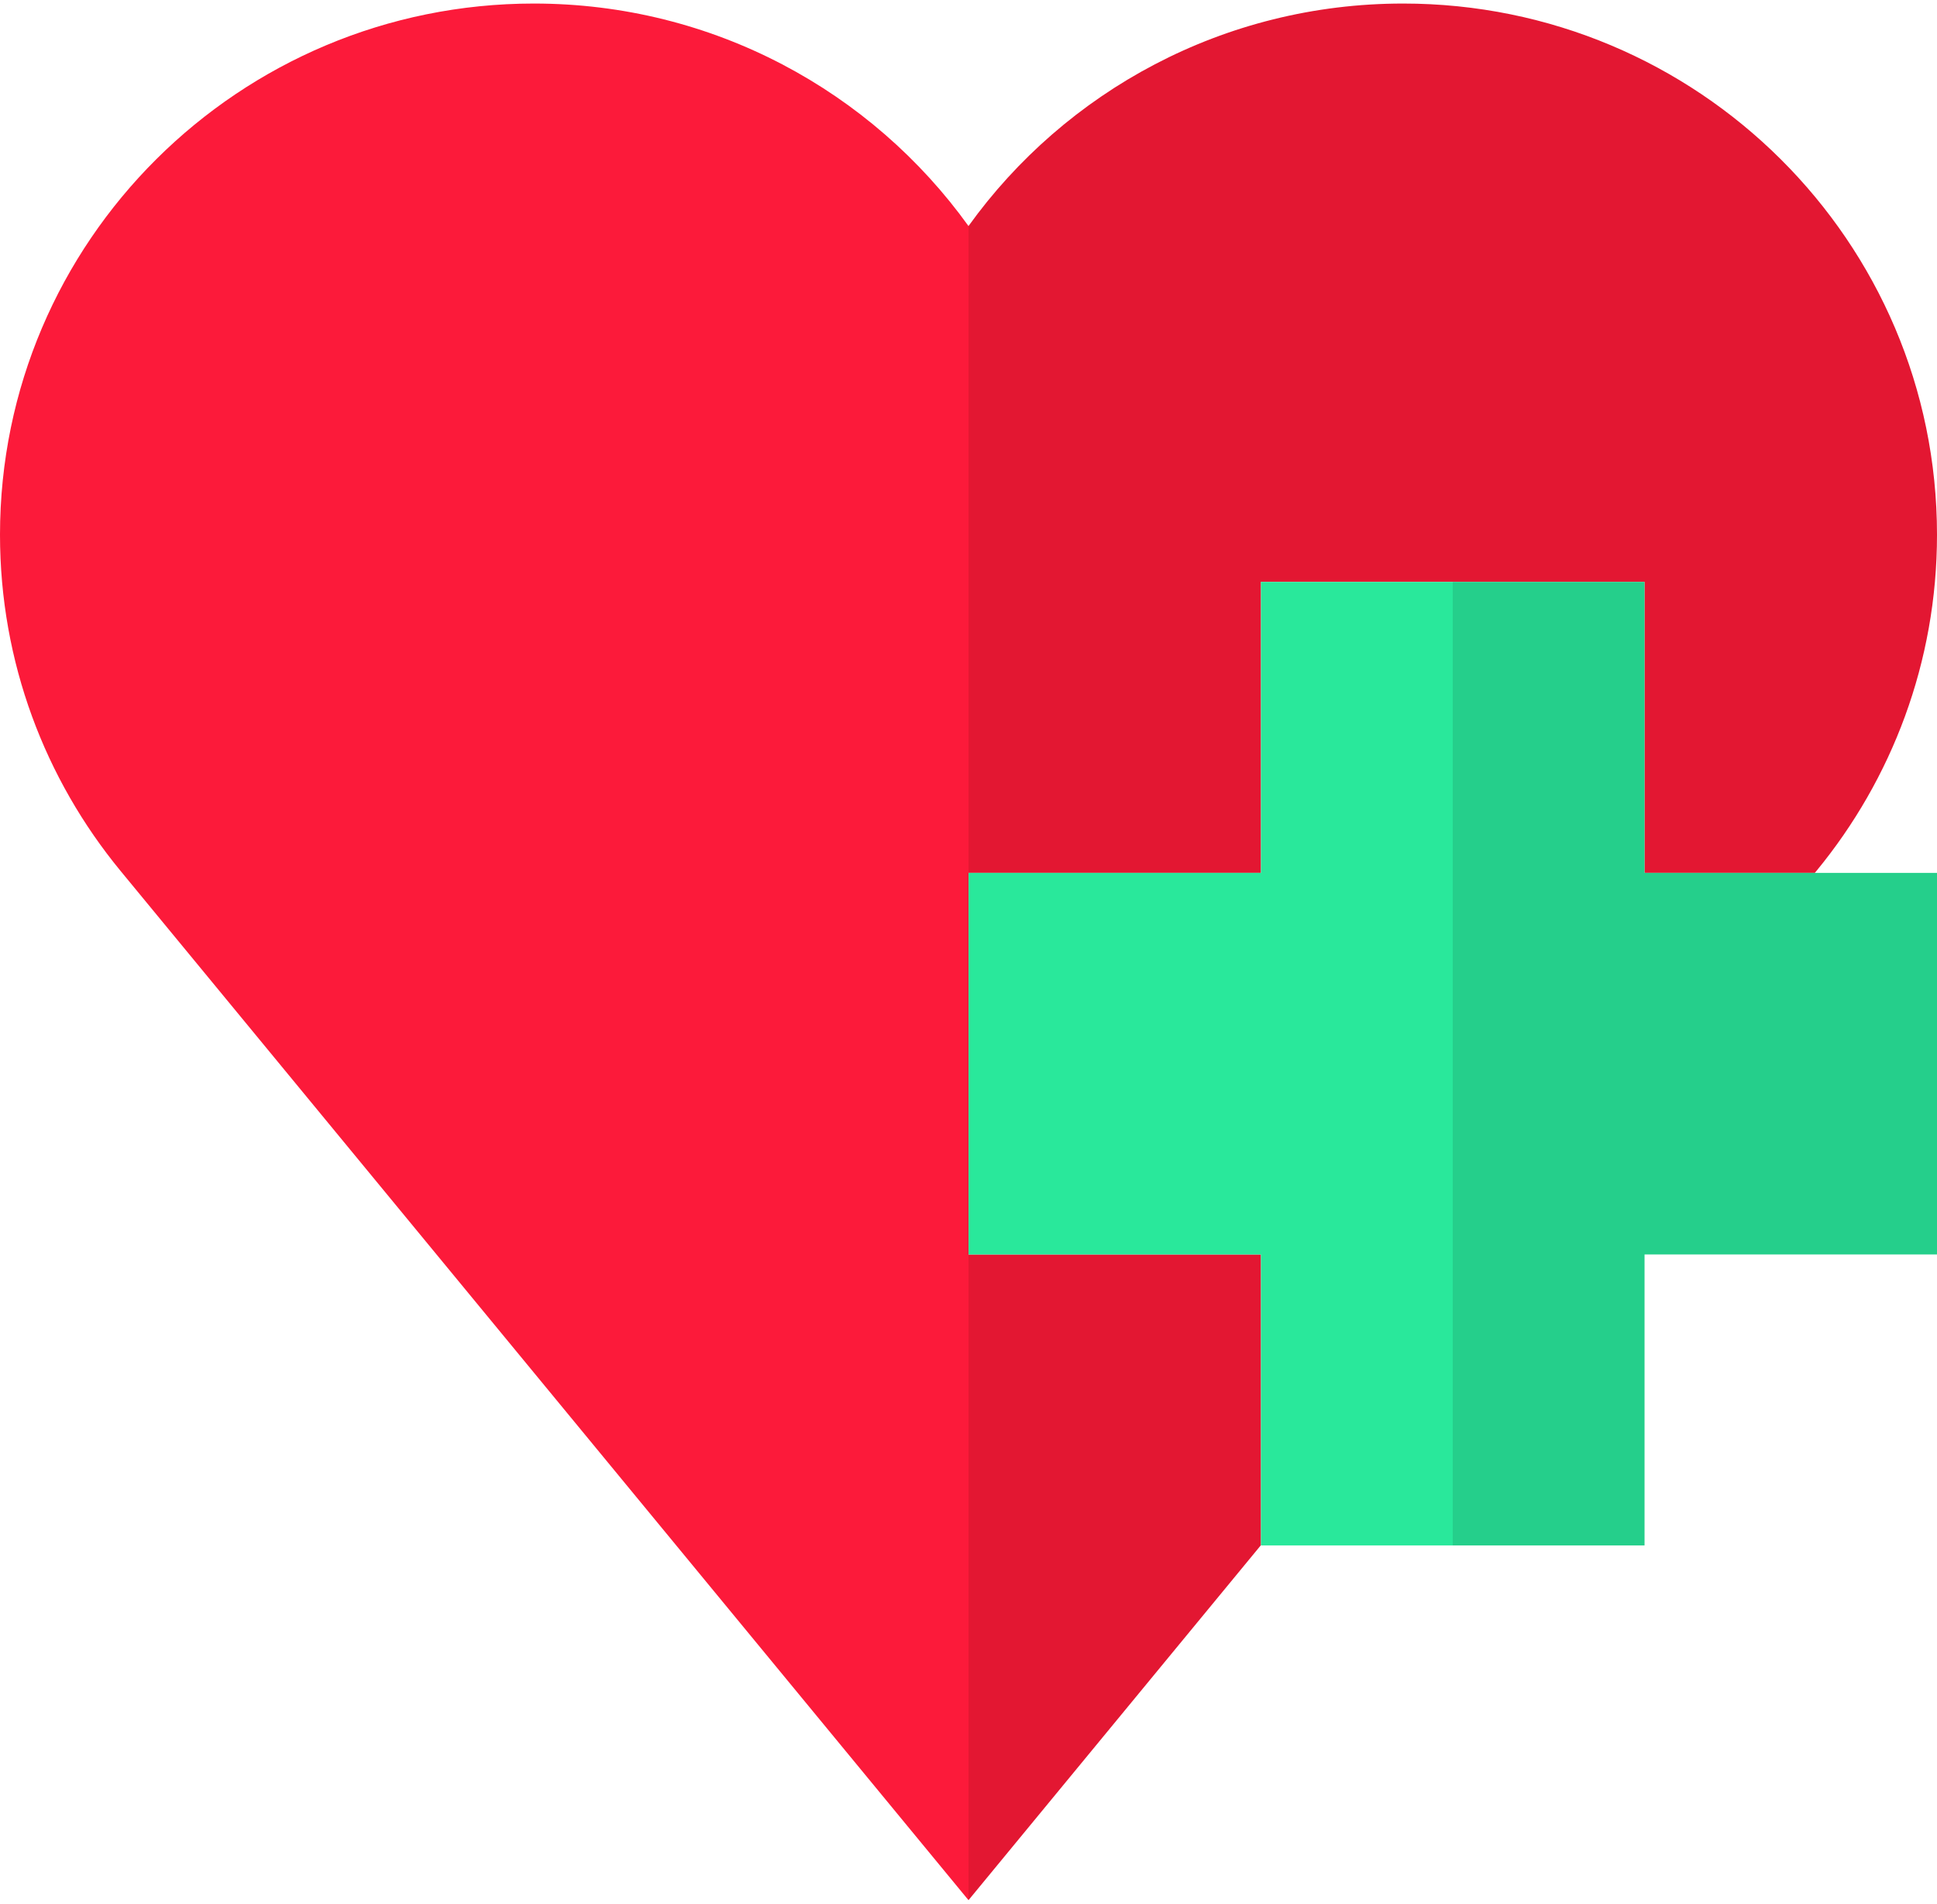
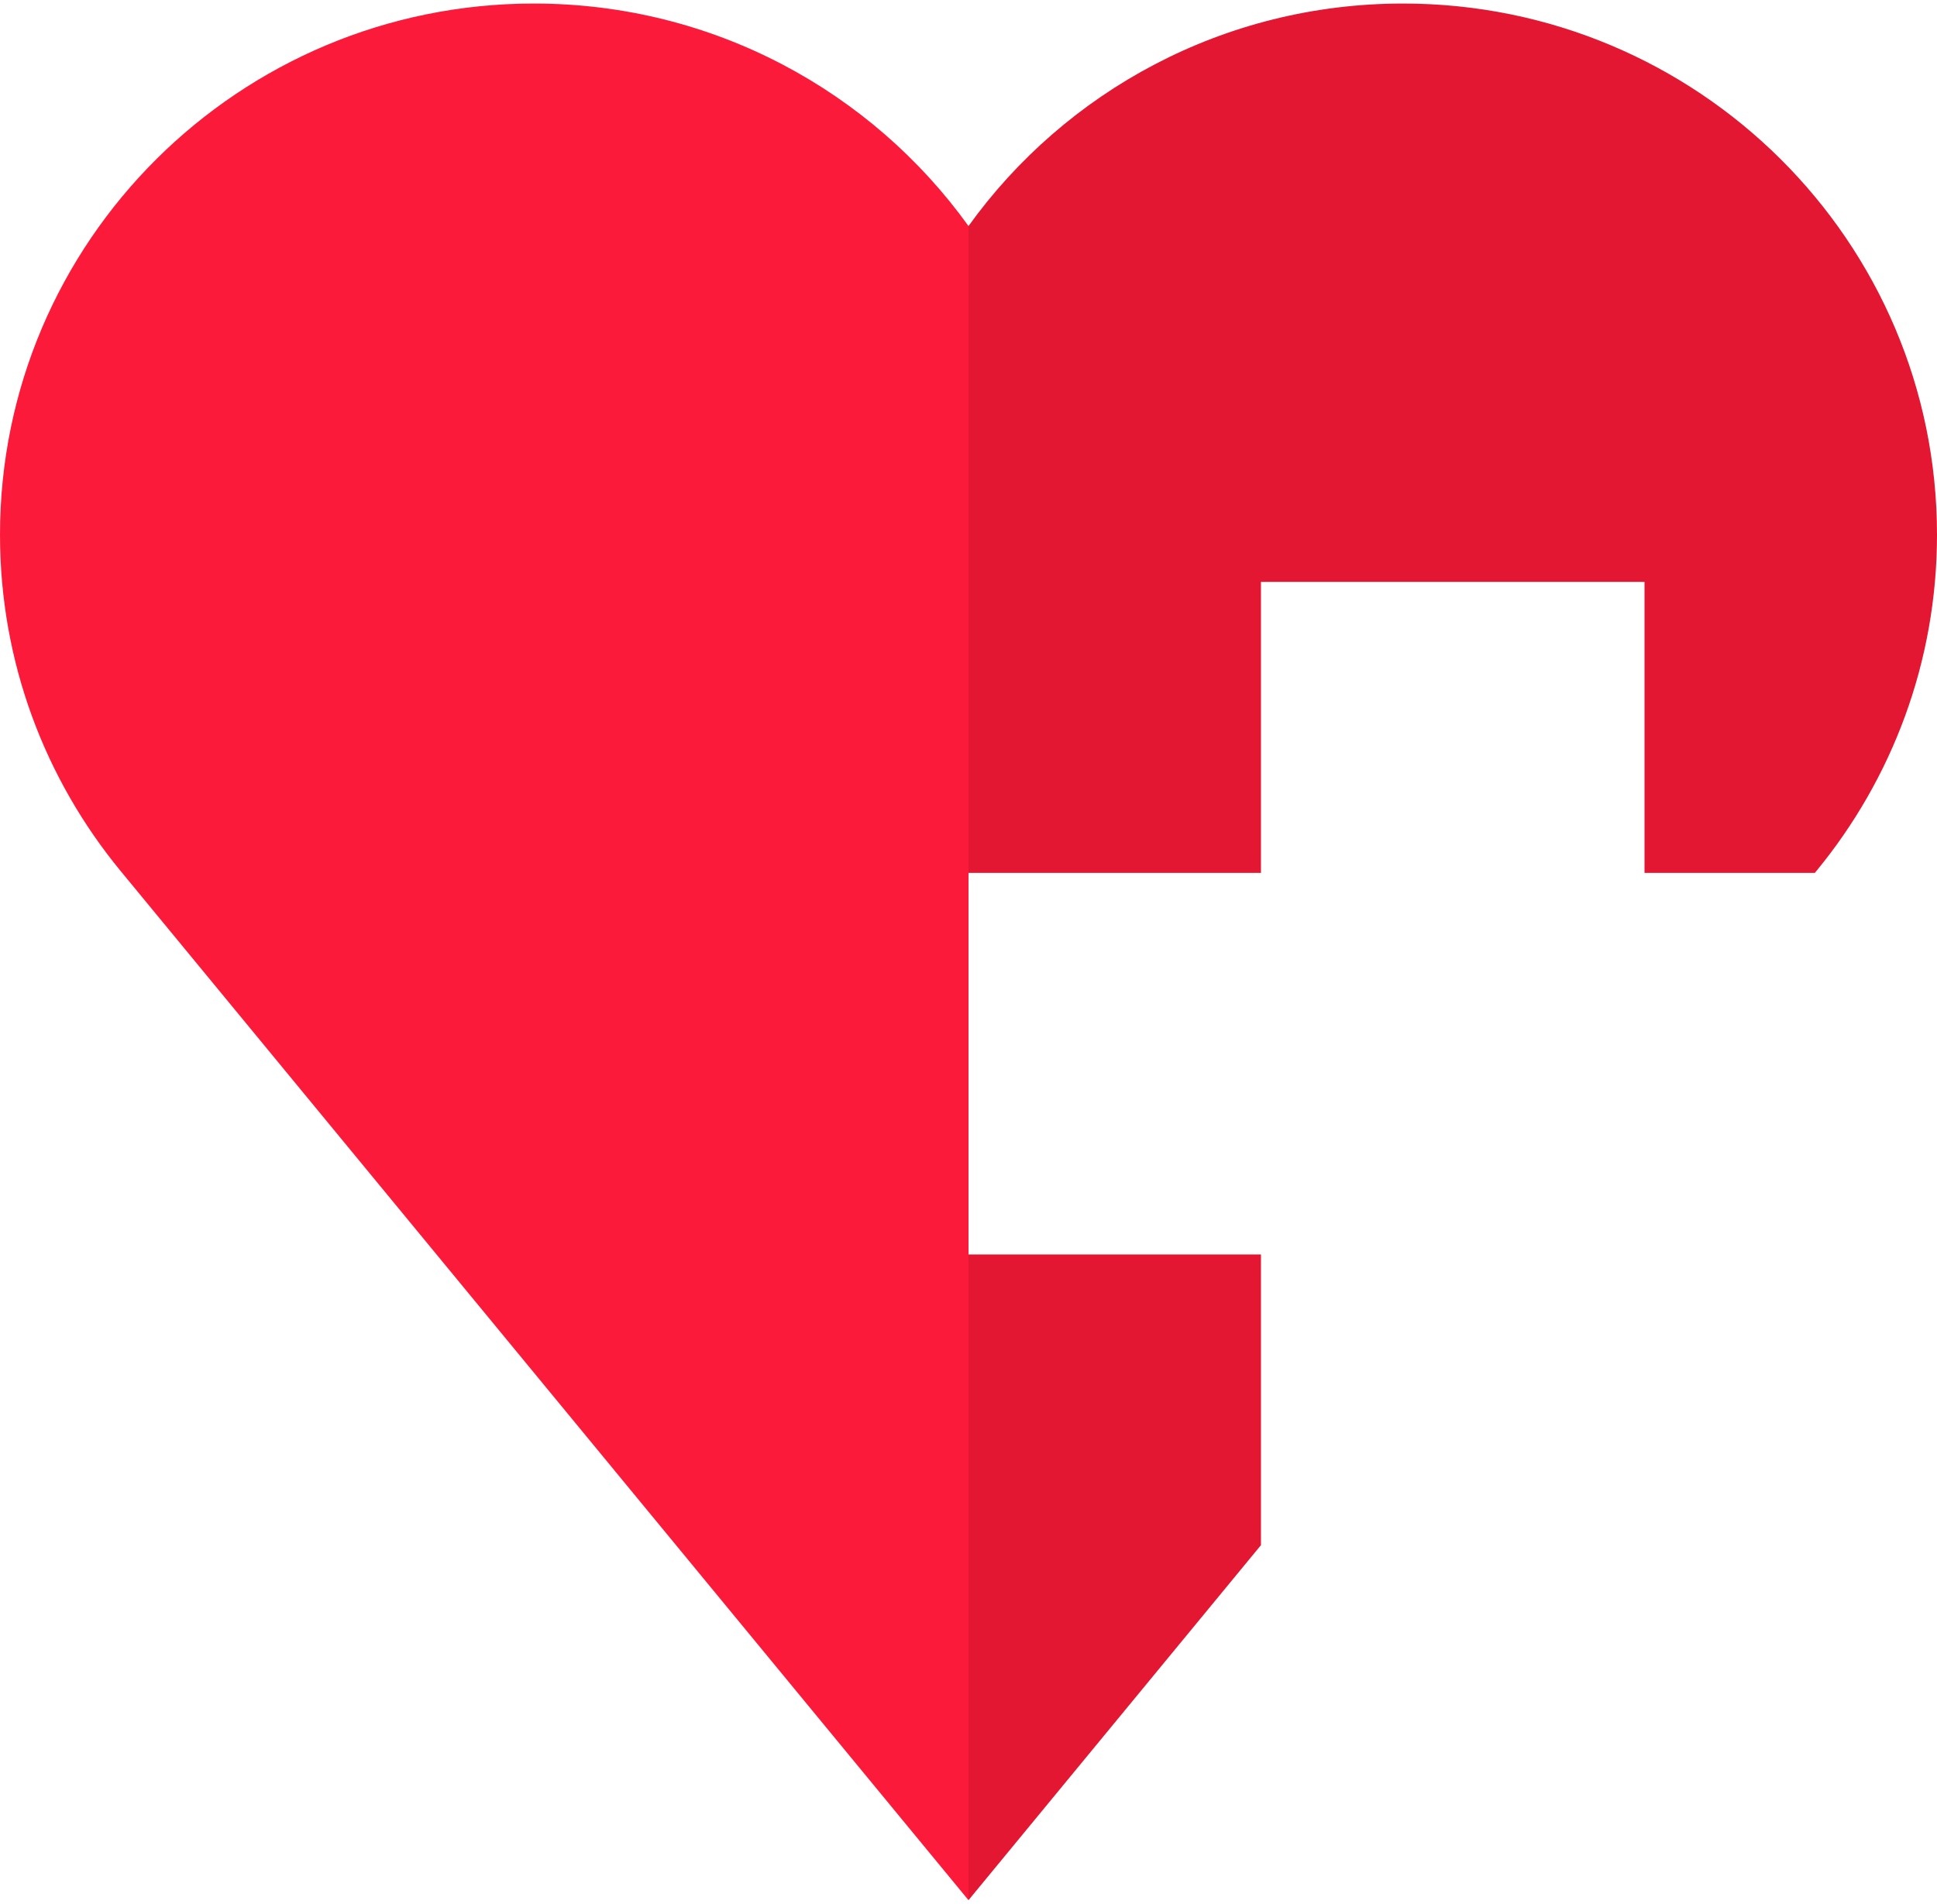
<svg xmlns="http://www.w3.org/2000/svg" height="58" viewBox="0 0 59 58" width="59">
  <g fill="none">
    <path d="m29.5 6.887c-2.95-4.104-7.779-6.779-13.237-6.779-8.982 0-16.263 7.246-16.263 16.184 0 3.886 1.376 7.451 3.67 10.24l25.83 31.36z" fill="#fc1a3a" />
    <path d="m29.5 38.22v19.672l8.908-10.816v-8.857z" fill="#e31732" />
    <path d="m38.408 26.594v-8.865h11.683v8.865h5.188l.051-.062c2.293-2.79 3.67-6.355 3.67-10.24 0-8.938-7.281-16.184-16.263-16.184-5.457 0-10.287 2.675-13.237 6.779v19.707z" fill="#e31732" />
-     <path d="m50.092 26.594v-8.865h-5.842v29.356h5.842v-8.865h8.908v-11.626z" fill="#25cf8b" />
-     <path d="m44.25 17.729h-5.842v8.865h-8.908v11.626h8.908v8.865h5.842z" fill="#29e89b" />
  </g>
</svg>